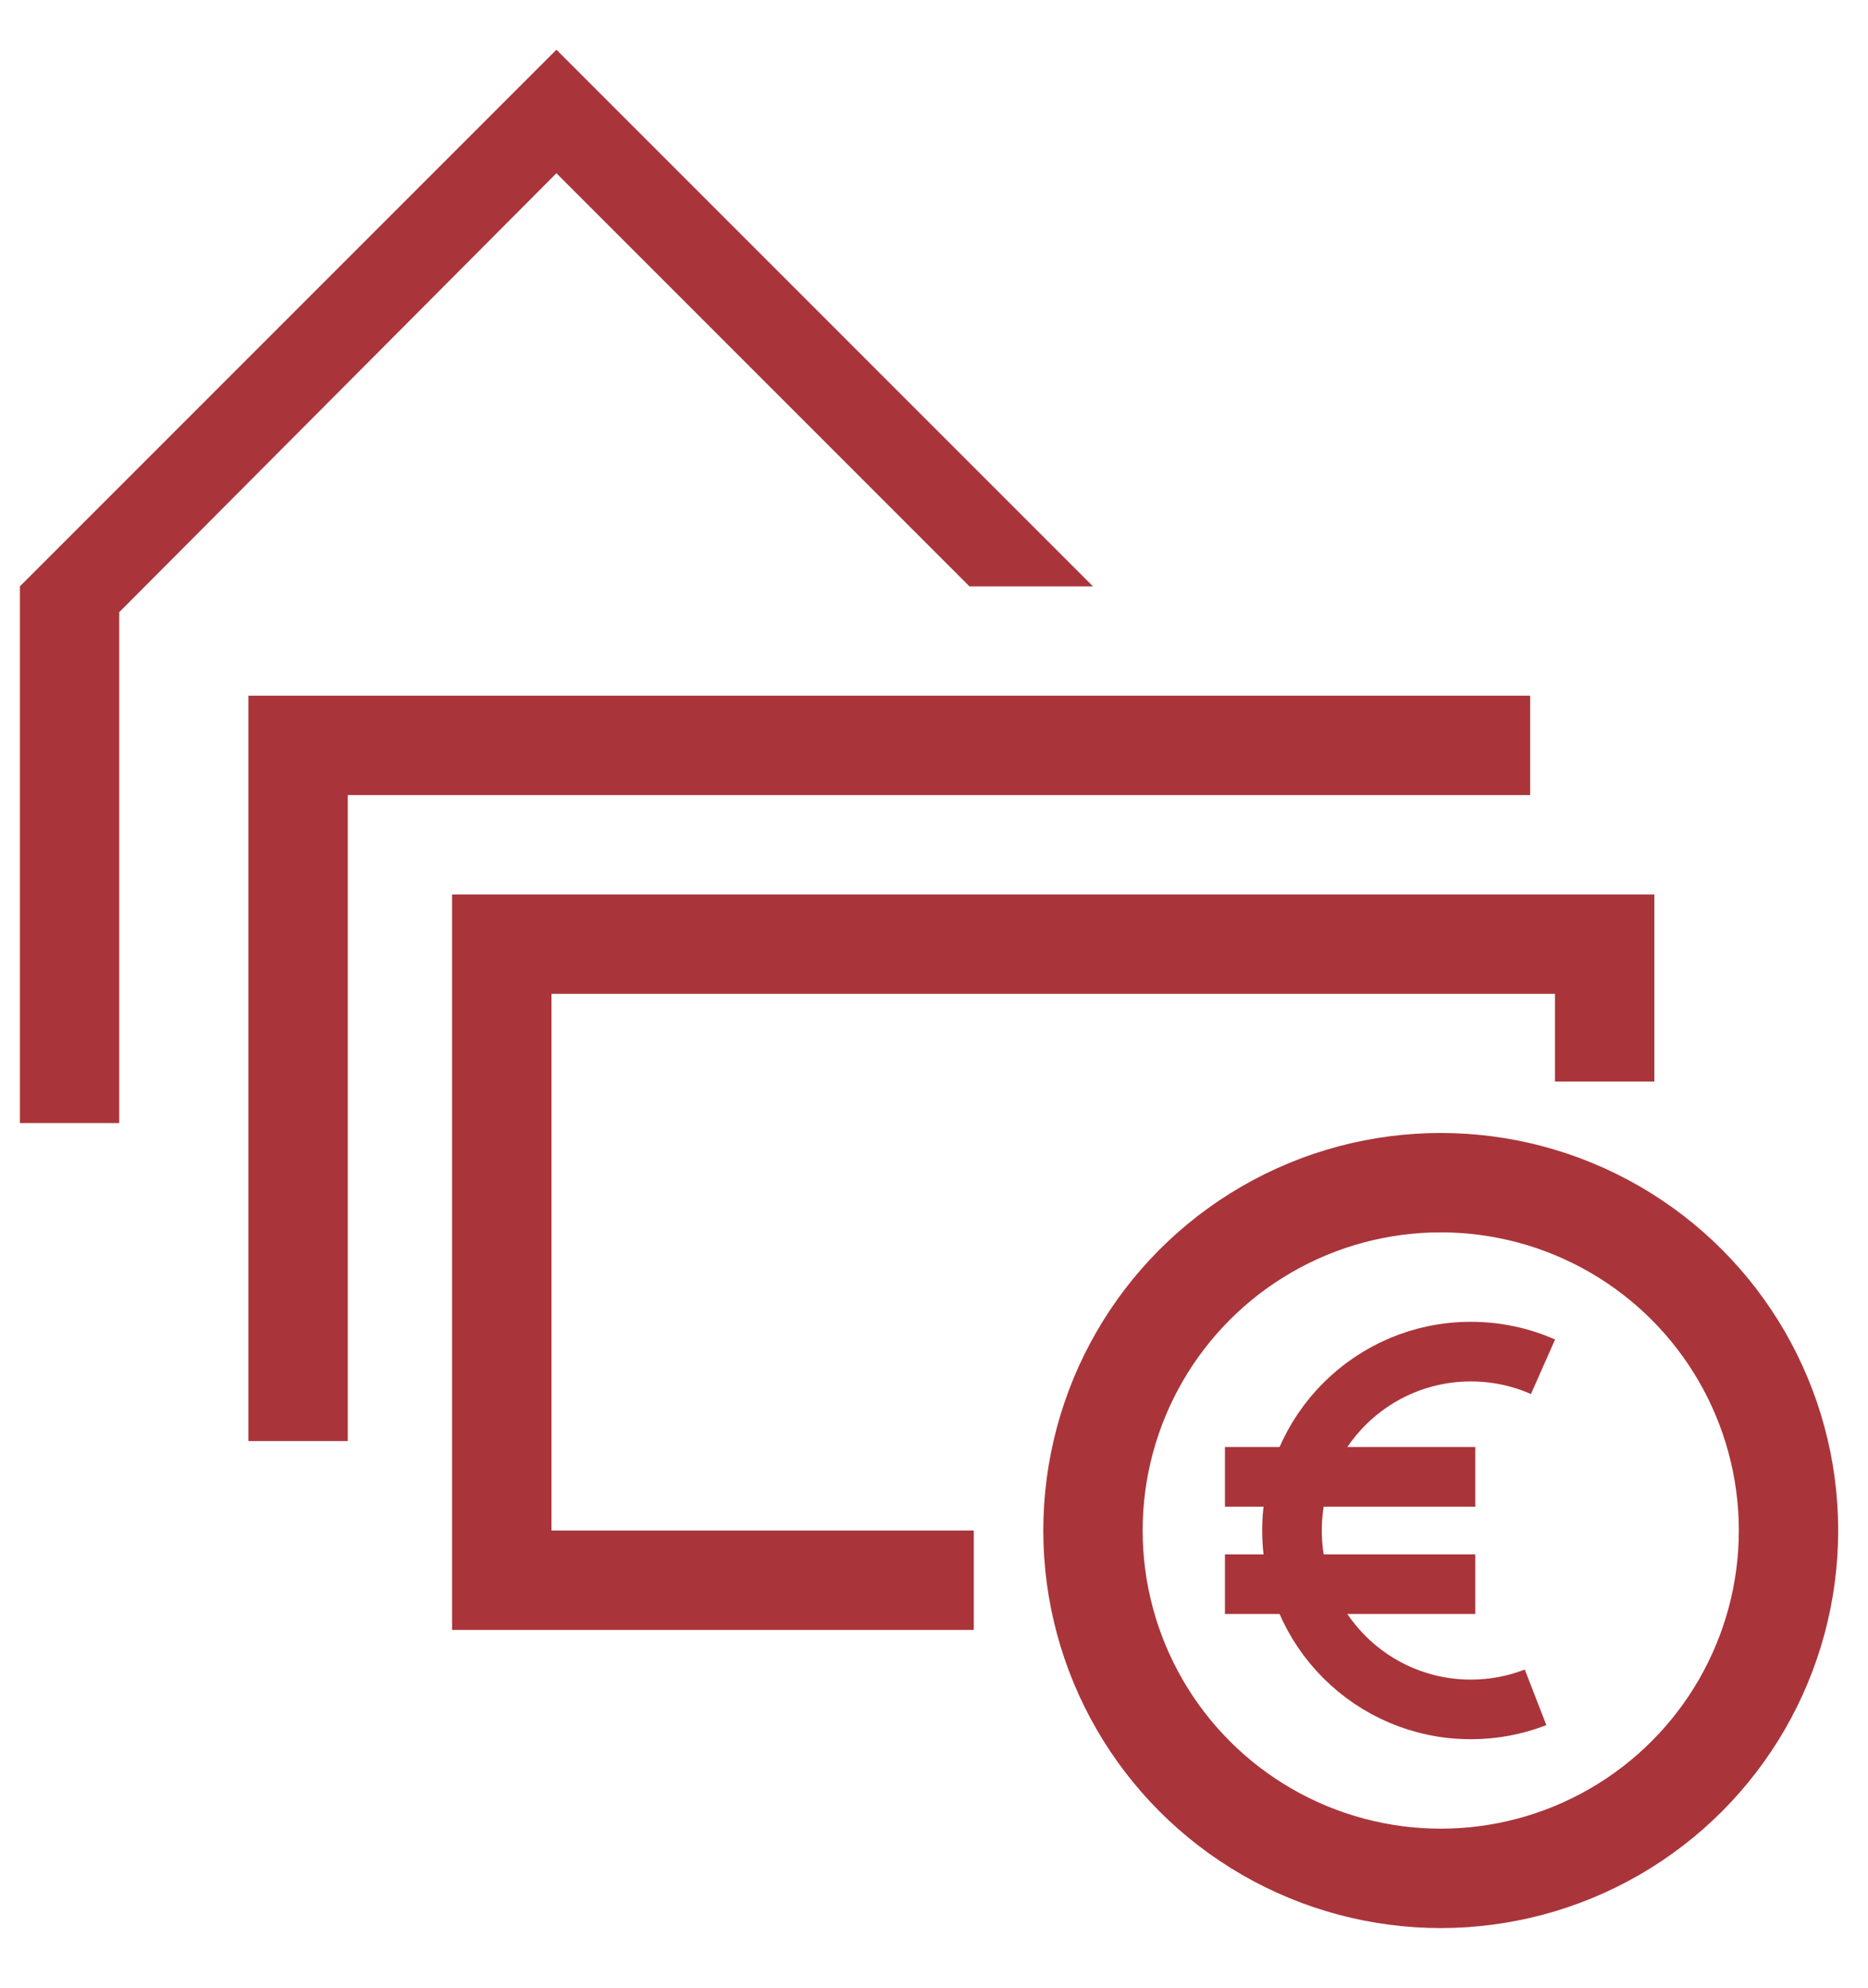
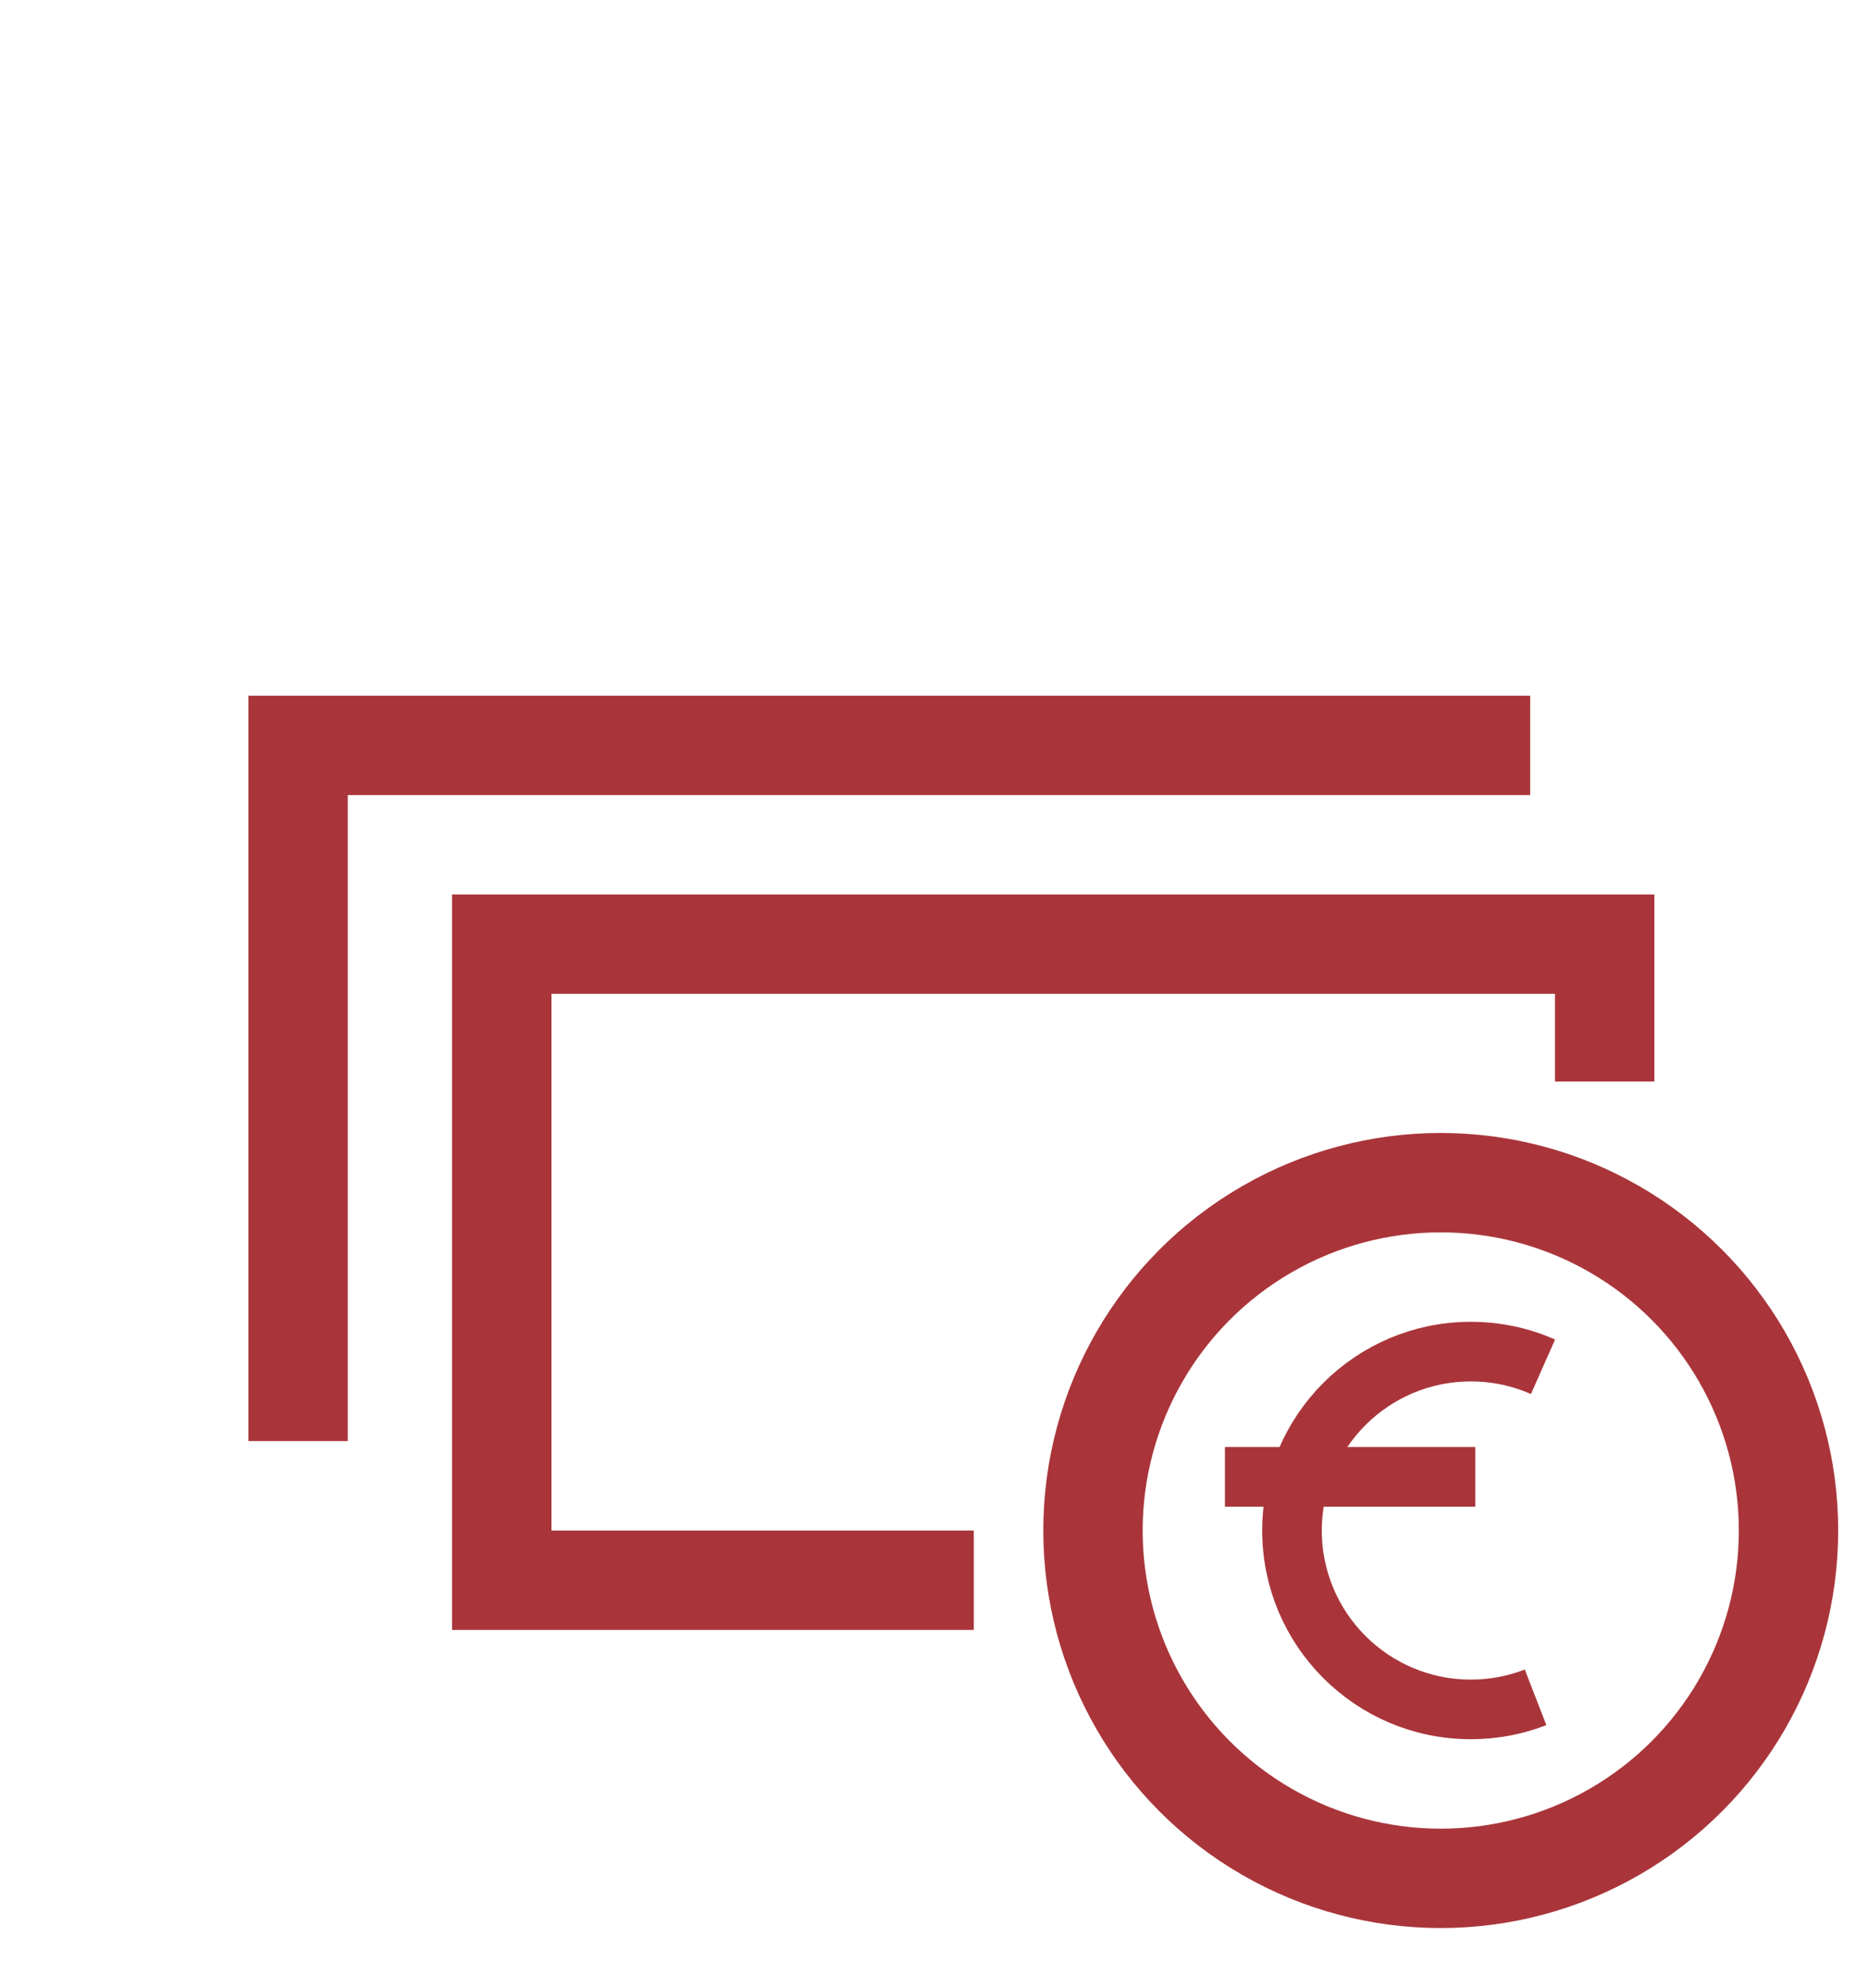
<svg xmlns="http://www.w3.org/2000/svg" version="1.1" id="Ebene_1" x="0px" y="0px" width="94px" height="100px" viewBox="0 0 94 100" enable-background="new 0 0 94 100" xml:space="preserve">
  <circle fill="none" stroke="#A9353A" stroke-width="5" cx="72.5" cy="77" r="17.5" />
  <polyline fill="none" stroke="#A9353A" stroke-width="5" points="15,72.5 15,37.5 77,37.5 " />
  <path fill="none" stroke="#A9353A" stroke-width="3" d="M77.646,68.763C76.535,68.271,75.307,68,74.015,68c-4.972,0-9,4.03-9,9  c0,4.971,4.028,9,9,9c1.148,0,2.247-0.215,3.257-0.607" />
  <line fill="none" stroke="#A9353A" stroke-width="3" x1="61.64" y1="74.3" x2="74.239" y2="74.3" />
-   <line fill="none" stroke="#A9353A" stroke-width="3" x1="61.64" y1="79.7" x2="74.239" y2="79.7" />
  <polyline fill="none" stroke="#A9353A" stroke-width="5" points="80.75,54.412 80.75,47.5 25.25,47.5 25.25,79.5 49.003,79.5 " />
-   <polygon fill="#A9353A" points="28,2.5 1,29.5 1,56.5 6,56.5 6,30.8 28,8.716 48.784,29.5 55,29.5 " />
</svg>